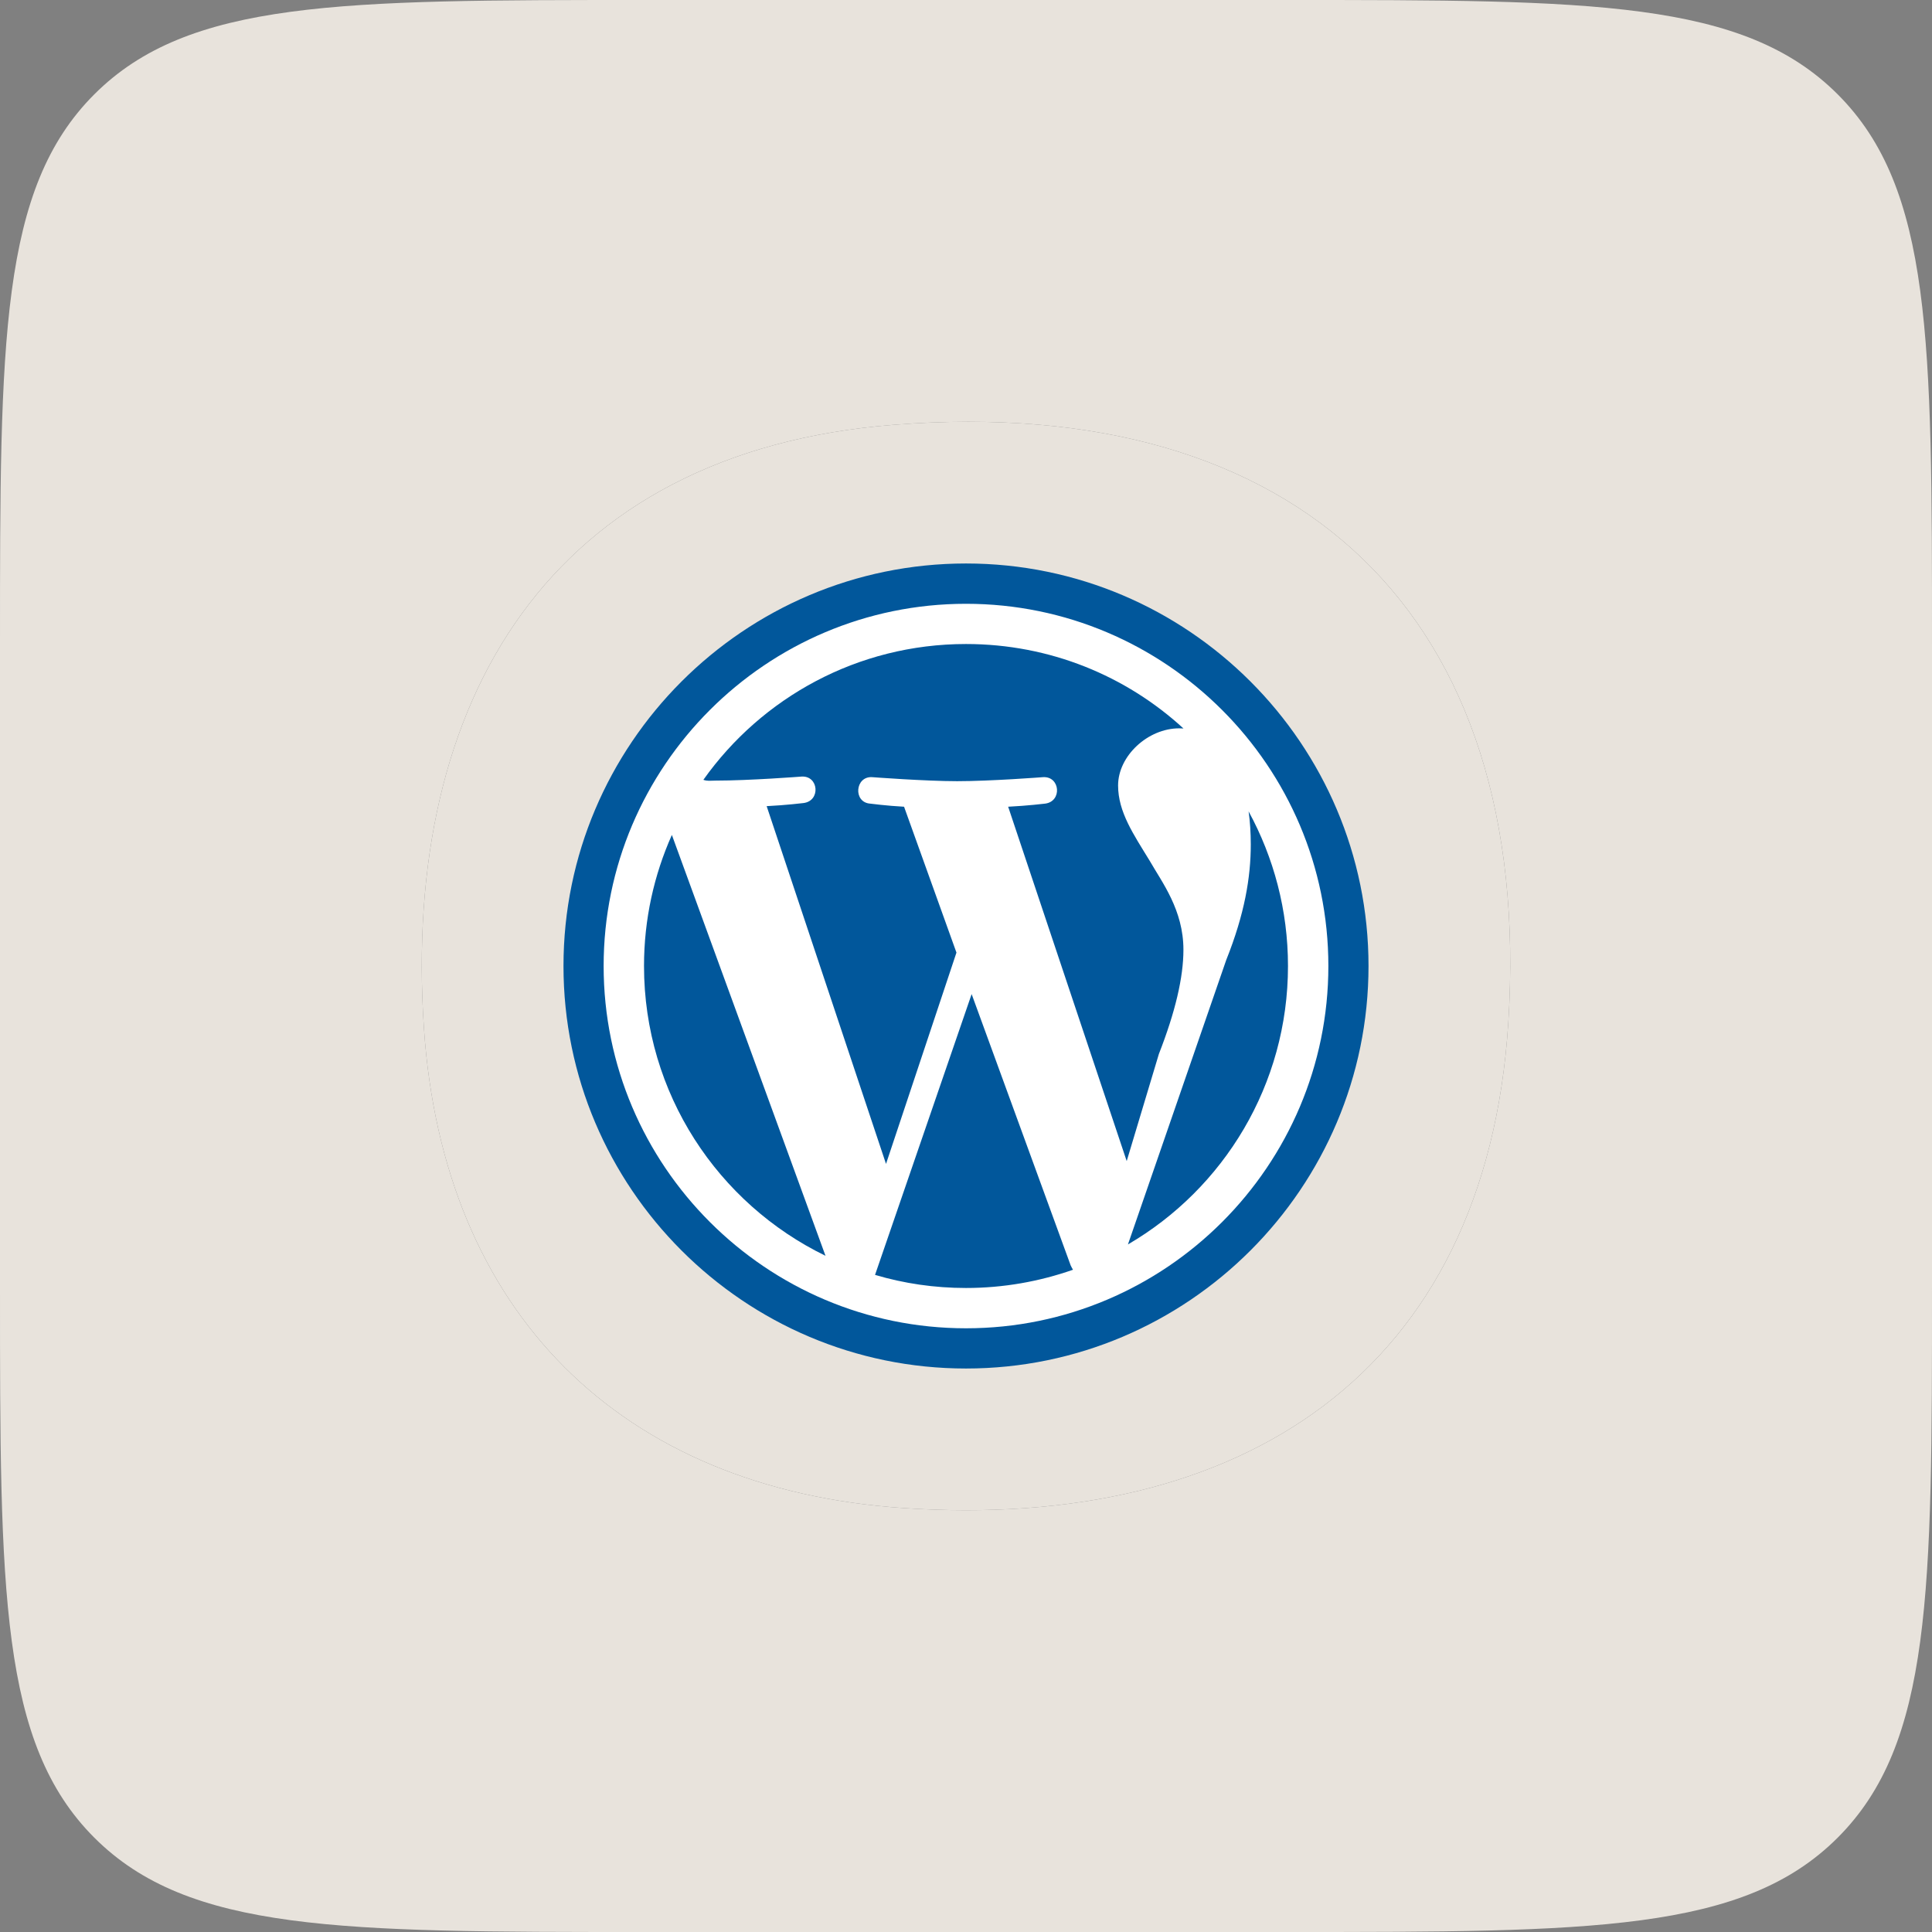
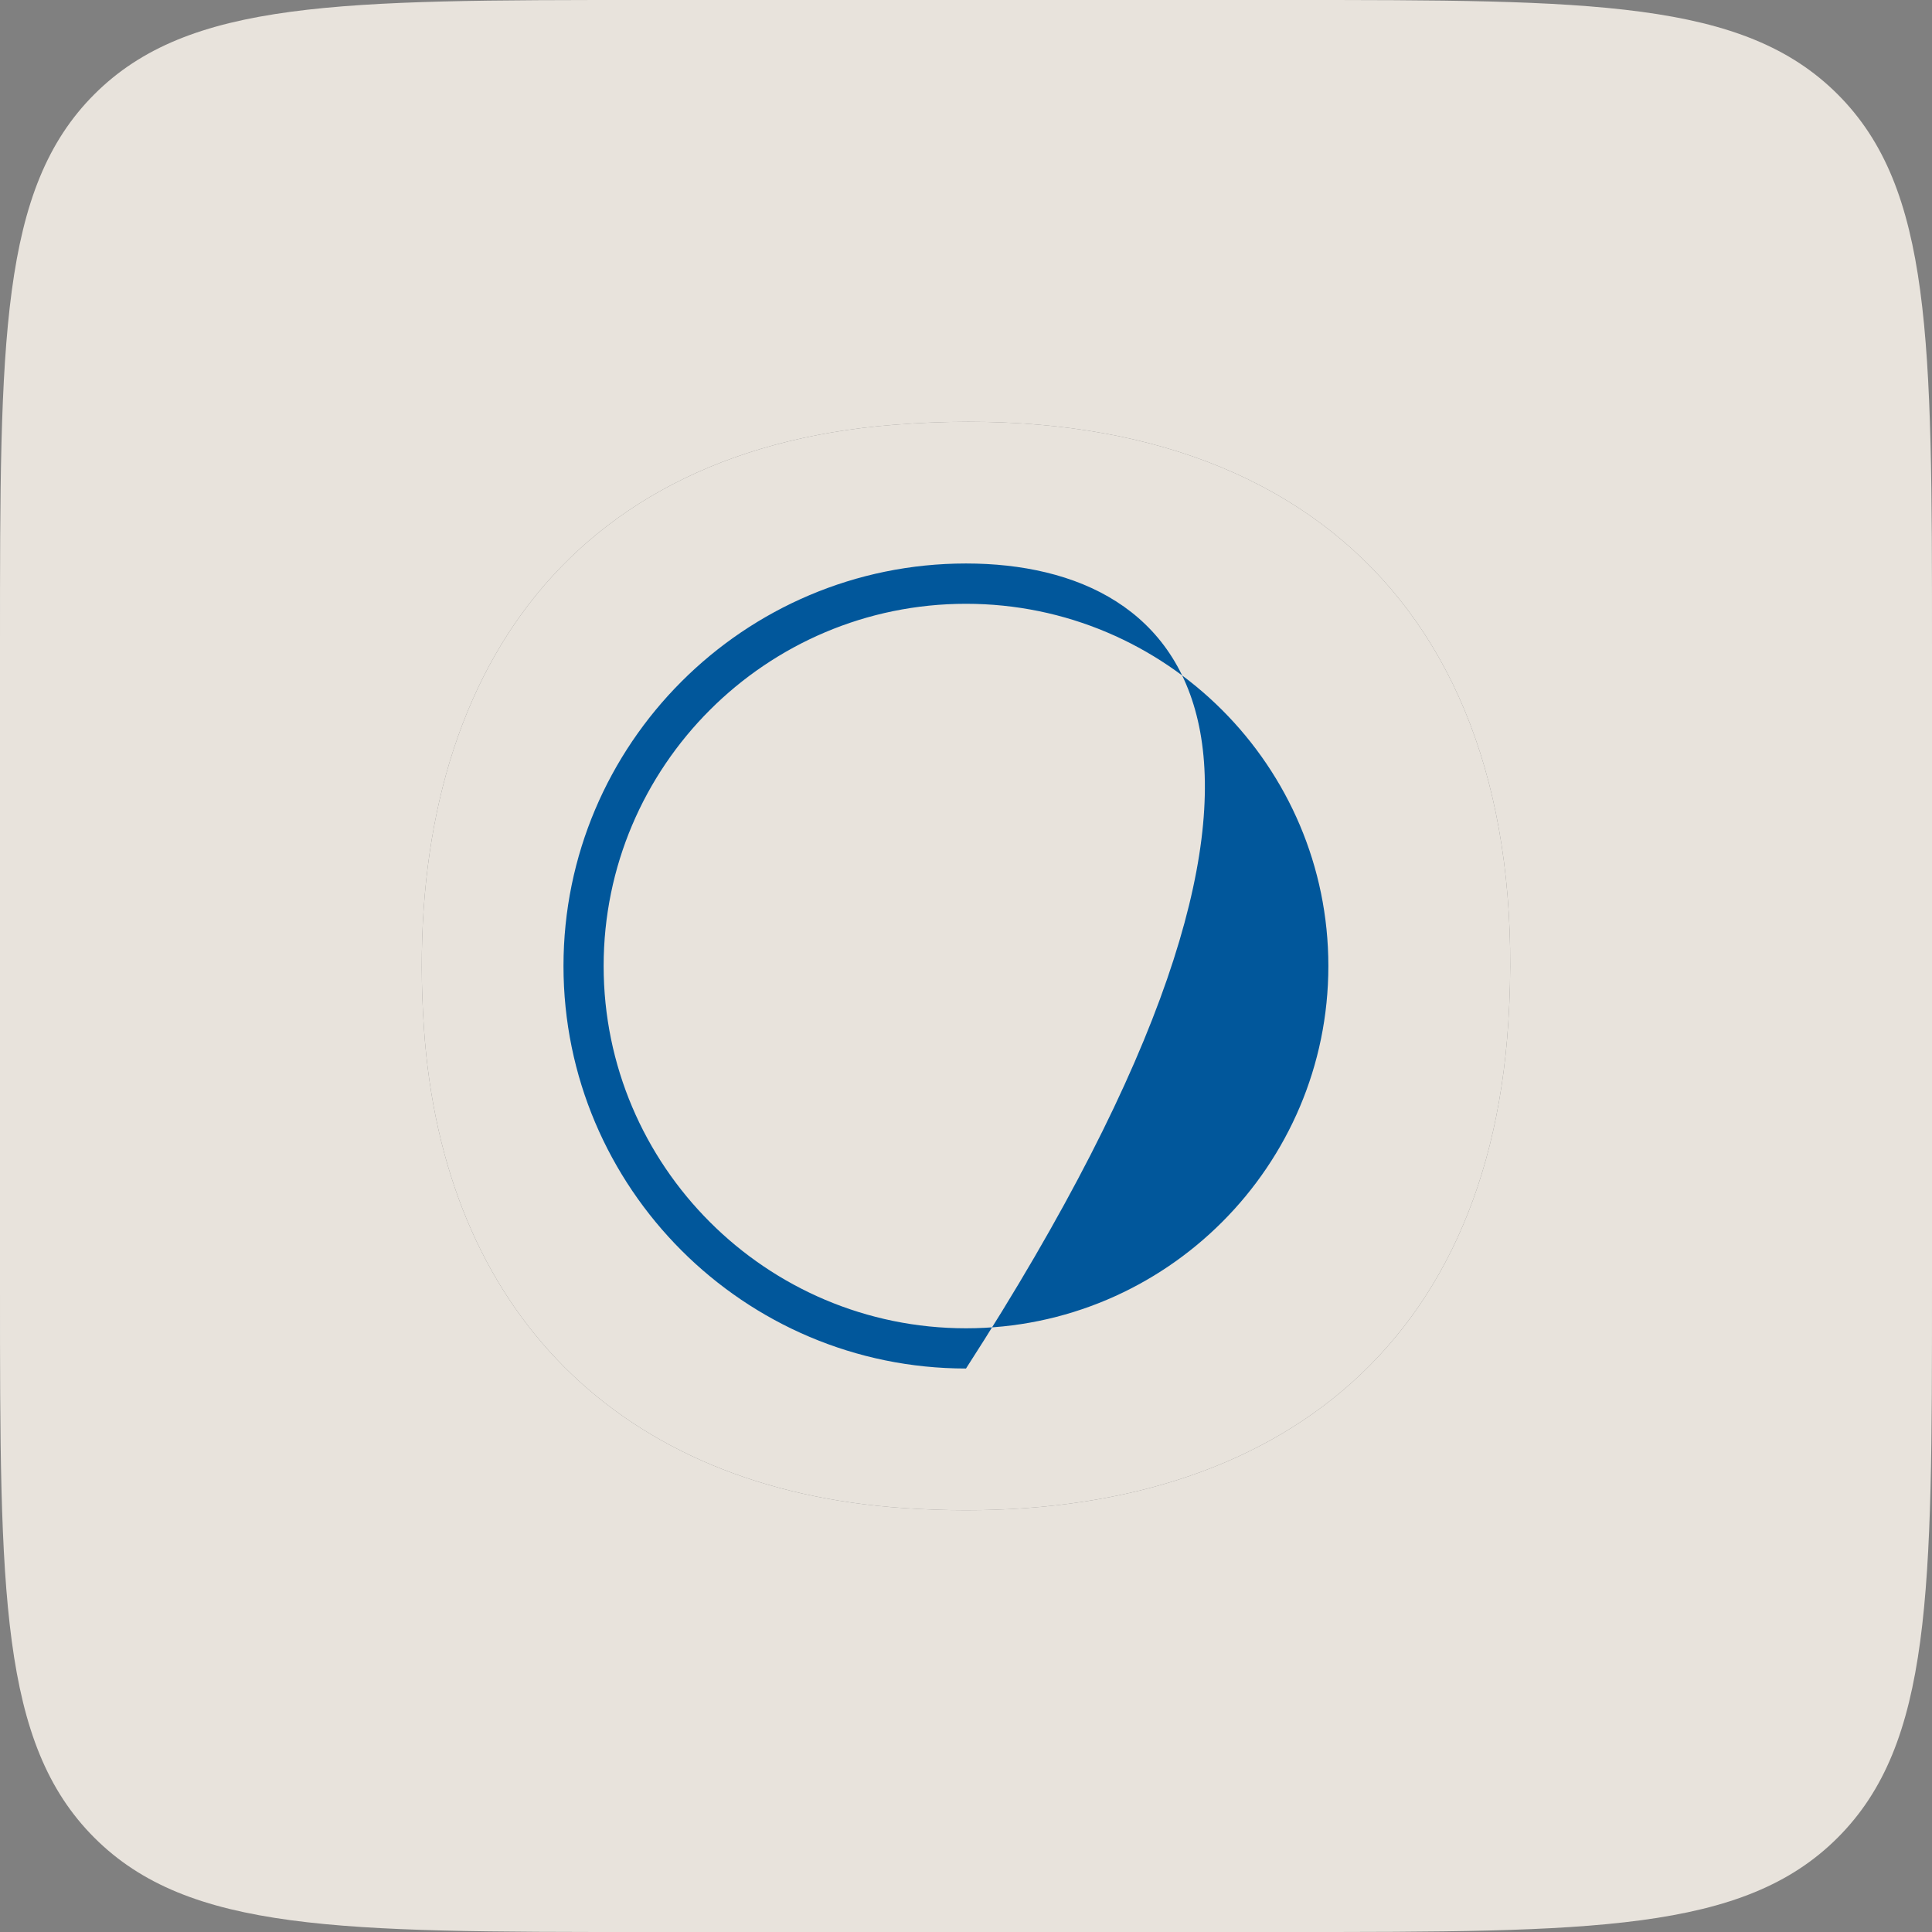
<svg xmlns="http://www.w3.org/2000/svg" width="50" height="50" viewBox="0 0 50 50" fill="none">
  <rect x="0" y="0" width="50" height="50" fill="#808080" stroke="none" />
  <path fill-rule="evenodd" clip-rule="evenodd" d="M50 16.667C50 8.81 50 4.882 47.559 2.441C45.118 0 41.19 0 33.333 0H16.667C8.81 0 4.882 0 2.441 2.441C0 4.882 0 8.81 0 16.667V33.333C0 41.19 0 45.118 2.441 47.559C4.882 50 8.81 50 16.667 50H33.333C41.19 50 45.118 50 47.559 47.559C50 45.118 50 41.19 50 33.333V16.667ZM23.149 10.992C33.609 10.175 39.703 15.906 39.035 26.464C38.456 35.561 32.094 39.616 23.39 39.029C16.045 38.532 11.465 33.952 10.971 26.604C10.398 18.122 14.246 11.689 23.149 10.992Z" fill="#E8E3DC" />
  <path fill-rule="evenodd" clip-rule="evenodd" d="M39.035 26.464C39.703 15.906 33.609 10.175 23.149 10.992C14.246 11.689 10.398 18.122 10.971 26.604C11.465 33.952 16.045 38.532 23.39 39.029C32.094 39.616 38.456 35.561 39.035 26.464Z" fill="#E8E3DC" />
-   <path d="M25 14.609C22.244 14.609 19.601 15.704 17.653 17.653C15.704 19.601 14.609 22.244 14.609 25C14.609 27.756 15.704 30.399 17.653 32.347C19.601 34.296 22.244 35.391 25 35.391C27.756 35.391 30.399 34.296 32.347 32.347C34.296 30.399 35.391 27.756 35.391 25C35.391 22.244 34.296 19.601 32.347 17.653C30.399 15.704 27.756 14.609 25 14.609Z" fill="white" />
-   <path d="M16.667 25C16.667 28.3 18.584 31.149 21.364 32.5L17.388 21.608C16.926 22.645 16.667 23.79 16.667 25ZM30.627 24.58C30.627 23.55 30.073 22.835 29.757 22.282C29.334 21.59 28.936 21.013 28.936 20.328C28.936 19.565 29.703 18.849 30.52 18.849C30.557 18.849 30.591 18.852 30.628 18.853C29.146 17.492 27.171 16.667 25 16.667C22.194 16.667 19.712 18.055 18.203 20.182C18.321 20.22 18.363 20.202 18.521 20.202C19.39 20.202 20.742 20.098 20.742 20.098C21.19 20.068 21.244 20.729 20.793 20.783C20.793 20.783 20.343 20.838 19.841 20.863L22.93 30.122L24.753 24.653L23.397 20.878C22.949 20.854 22.523 20.798 22.523 20.798C22.074 20.769 22.126 20.082 22.574 20.113C22.574 20.113 23.953 20.217 24.77 20.217C25.643 20.217 26.991 20.113 26.991 20.113C27.44 20.083 27.494 20.744 27.045 20.798C27.045 20.798 26.592 20.853 26.091 20.878L29.159 30.049L29.992 27.276C30.416 26.192 30.627 25.296 30.627 24.58ZM25.146 25.727L22.646 32.994C23.394 33.216 24.183 33.333 25 33.333C25.97 33.333 26.901 33.165 27.769 32.861C27.748 32.824 27.725 32.786 27.708 32.746L25.146 25.727ZM32.314 20.999C32.351 21.265 32.37 21.55 32.37 21.856C32.37 22.704 32.211 23.653 31.735 24.844L29.191 32.206C31.669 30.762 33.333 28.074 33.333 25C33.333 23.552 32.963 22.19 32.314 20.999Z" fill="#01579B" />
-   <path d="M14.583 25C14.583 30.742 19.255 35.417 25 35.417C30.745 35.417 35.417 30.742 35.417 25C35.417 19.258 30.745 14.583 25 14.583C19.255 14.583 14.583 19.258 14.583 25ZM15.622 25C15.622 19.831 19.828 15.626 25 15.626C30.171 15.626 34.378 19.831 34.378 25C34.378 30.169 30.171 34.376 25 34.376C19.829 34.376 15.622 30.169 15.622 25Z" fill="#01579B" />
+   <path d="M14.583 25C14.583 30.742 19.255 35.417 25 35.417C35.417 19.258 30.745 14.583 25 14.583C19.255 14.583 14.583 19.258 14.583 25ZM15.622 25C15.622 19.831 19.828 15.626 25 15.626C30.171 15.626 34.378 19.831 34.378 25C34.378 30.169 30.171 34.376 25 34.376C19.829 34.376 15.622 30.169 15.622 25Z" fill="#01579B" />
</svg>